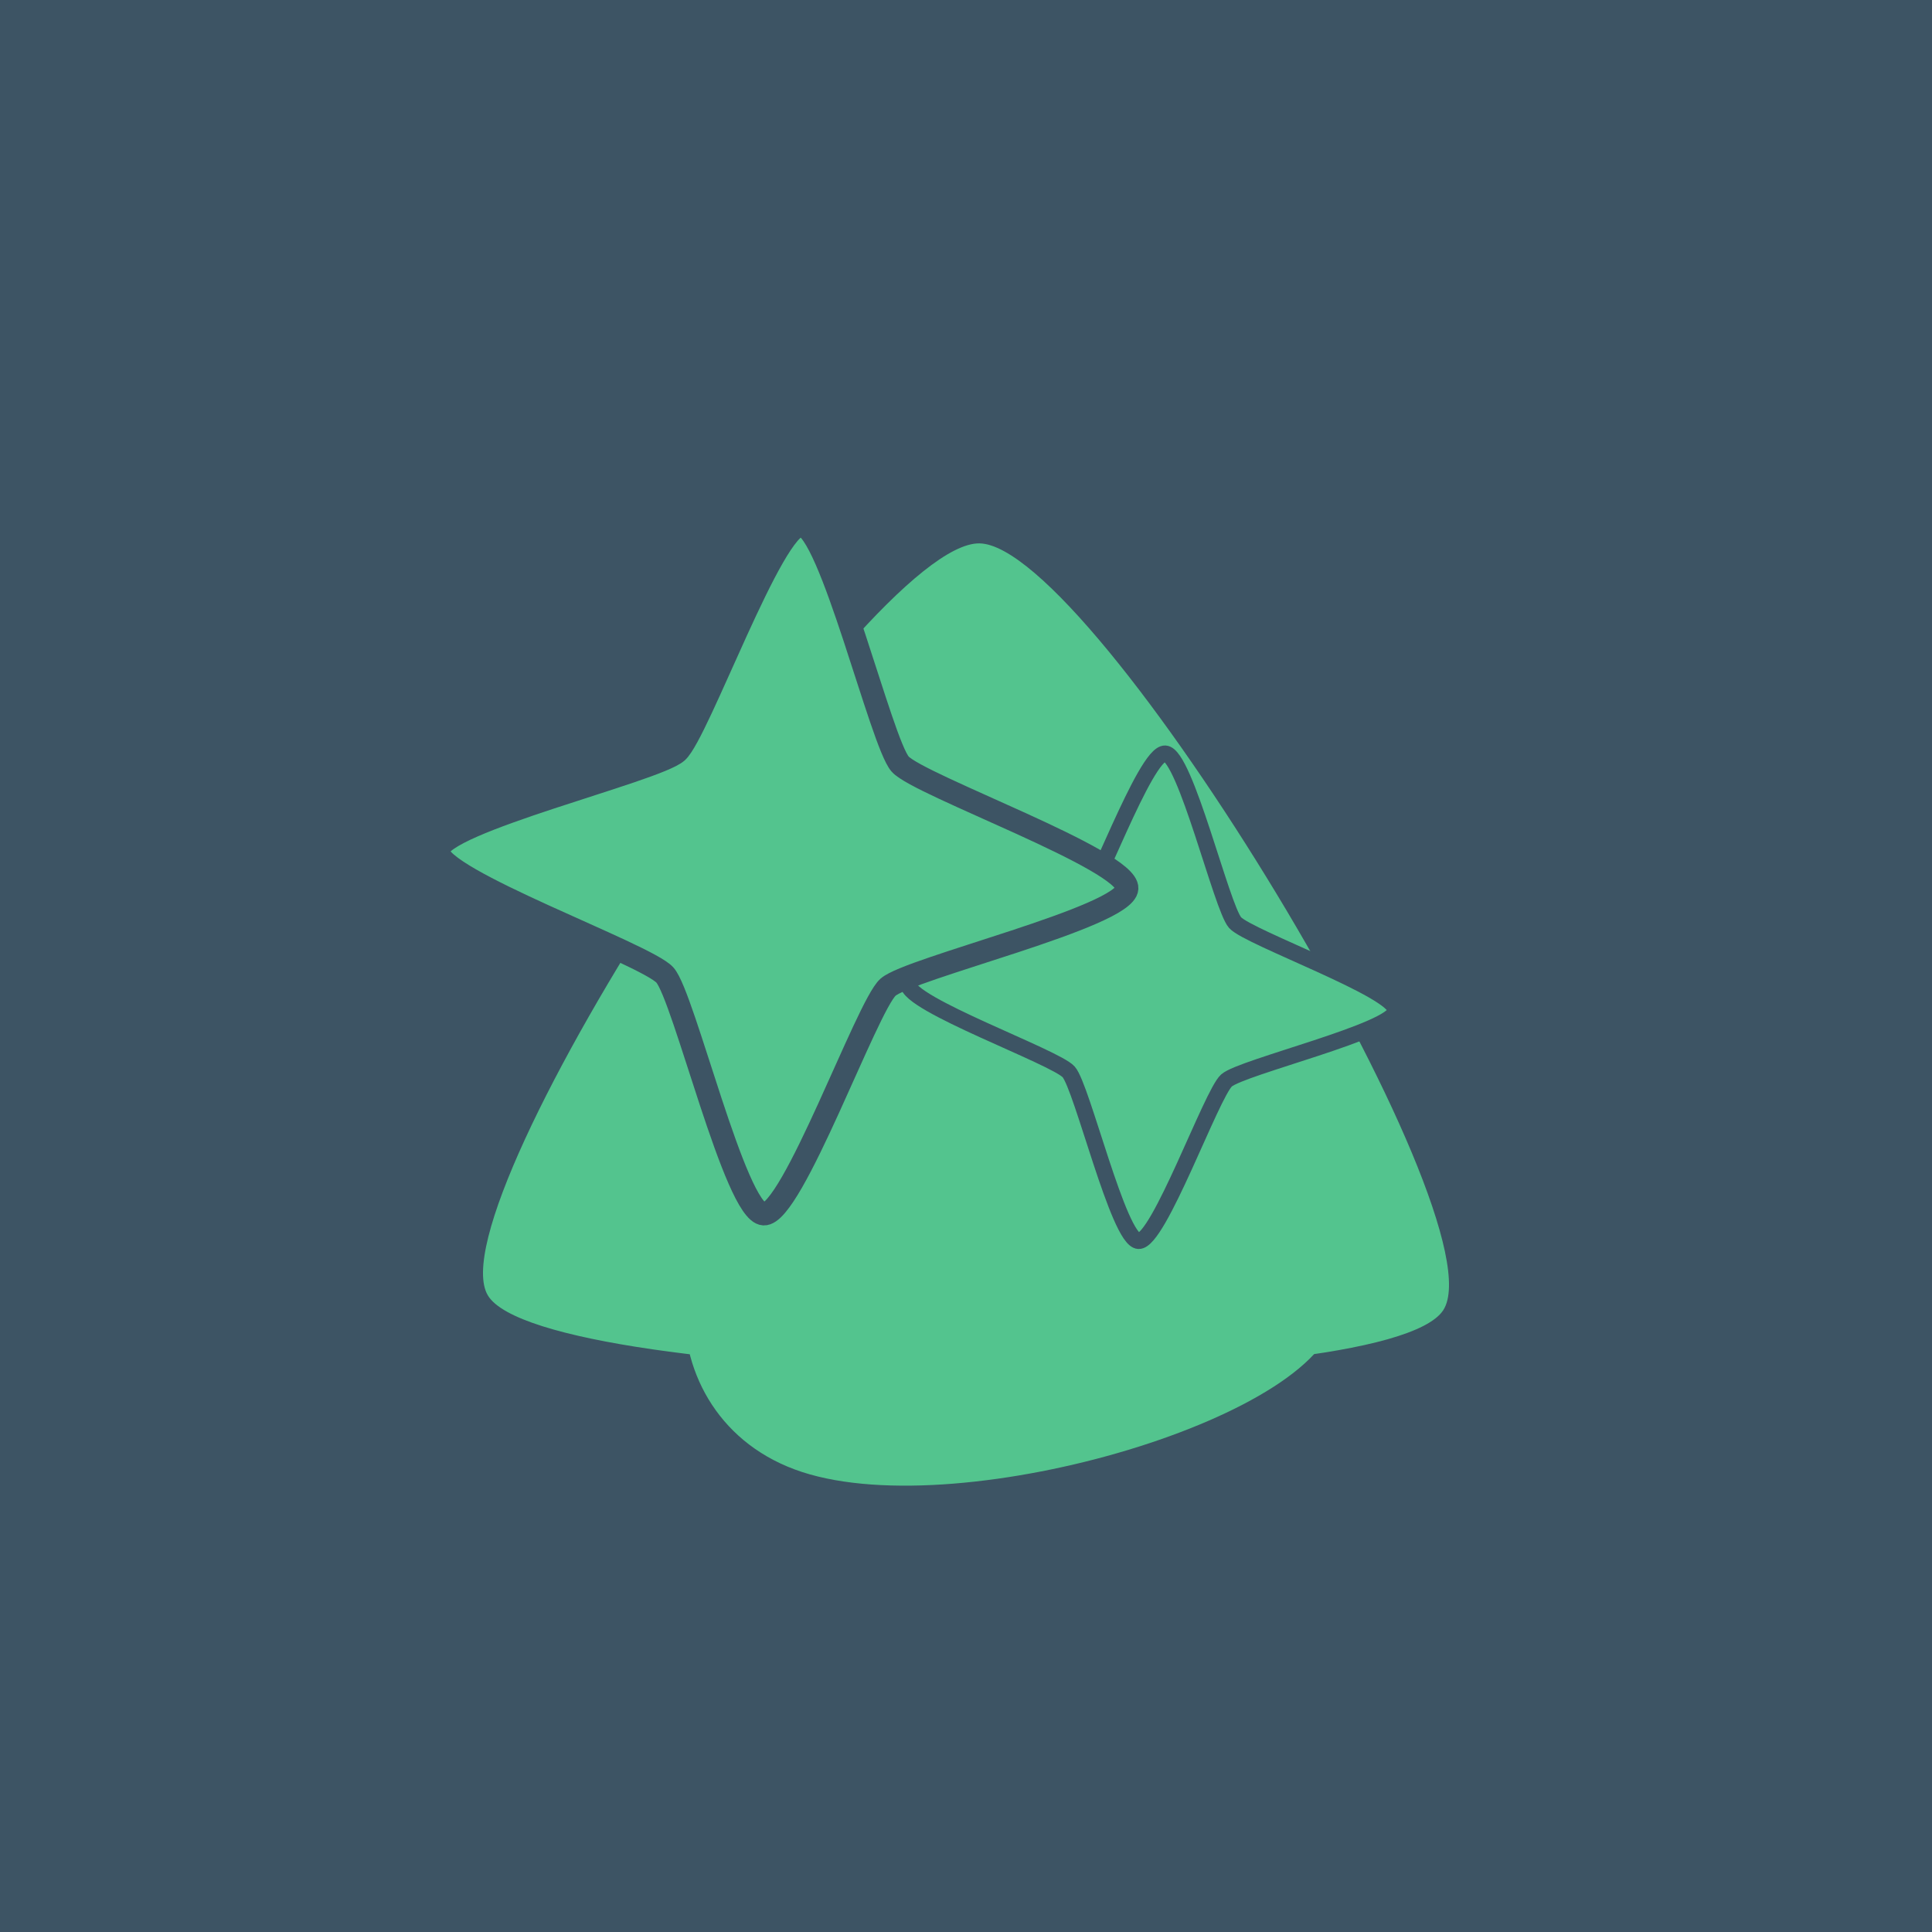
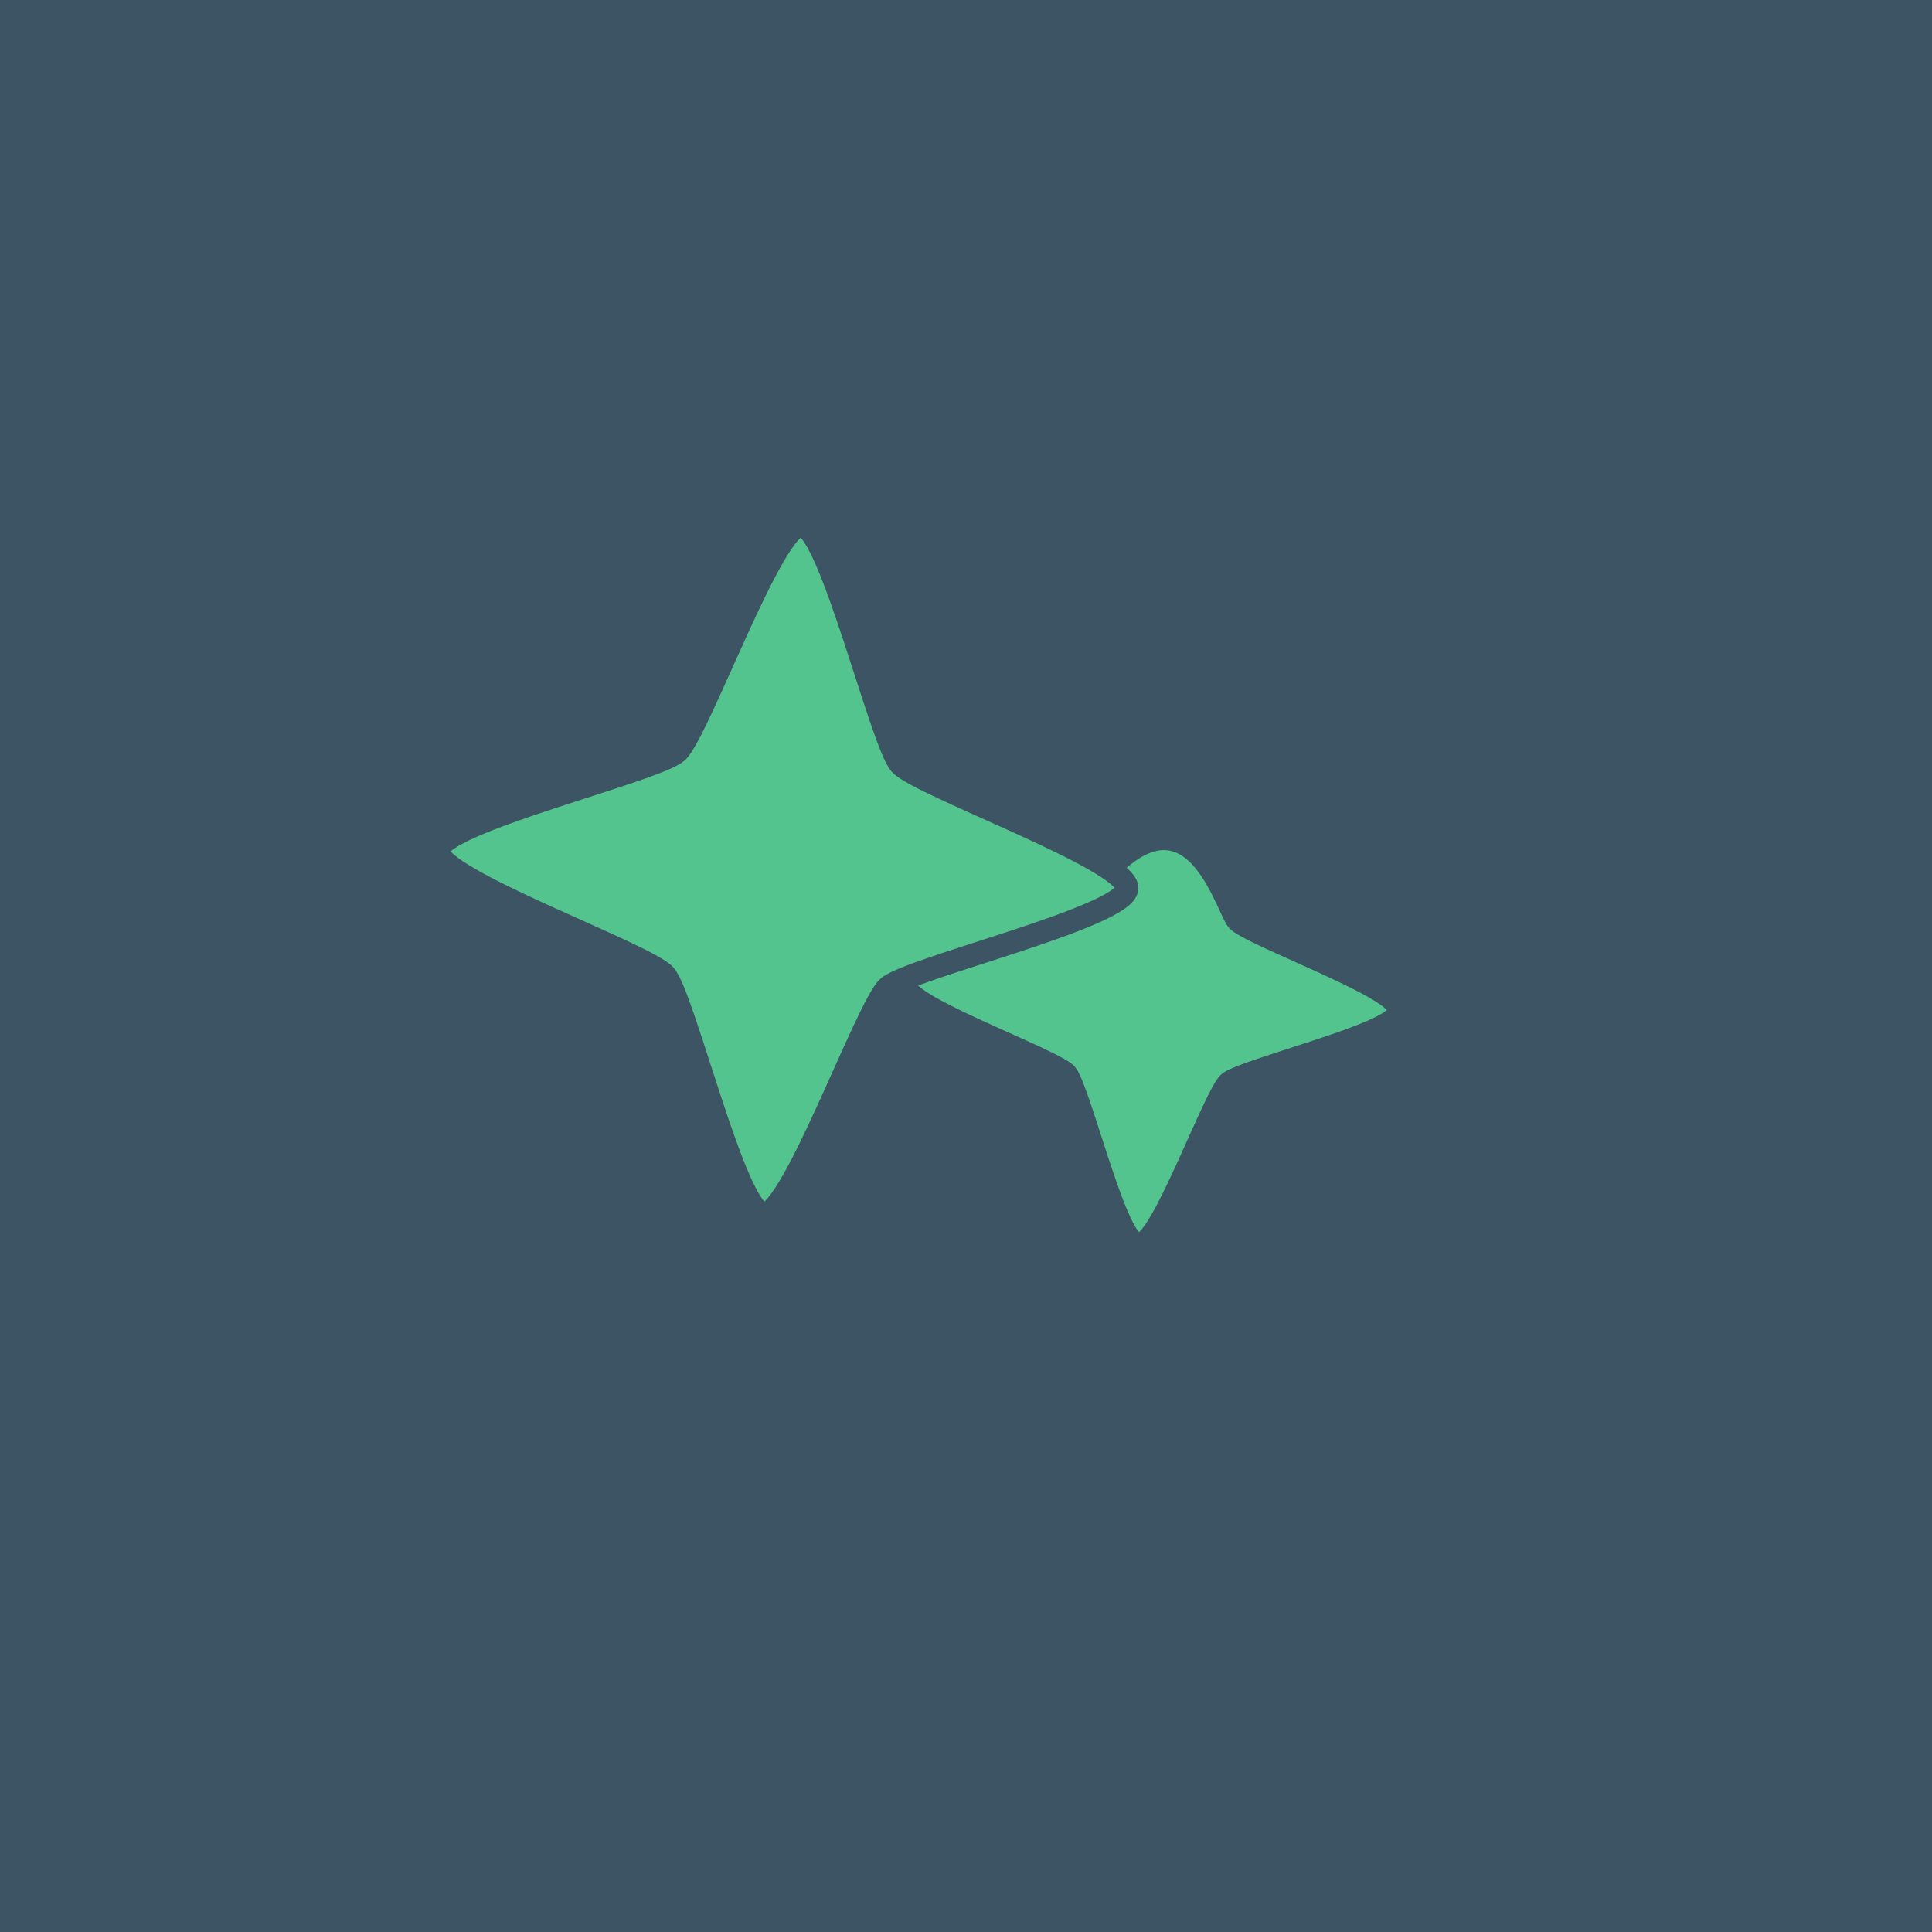
<svg xmlns="http://www.w3.org/2000/svg" width="400" height="400">
  <polygon style="fill:#3d5464;" points="0,0 0,400 400,400 400,0" />
  <g id="layer1">
-     <path id="path2395" style="fill:#53c48e" d="M 298.8,271.274 C 286.587,289.96 112.539,287.272 101.018,268.219 C 89.497,249.167 179.057,112.135 202.791,112.501 C 226.524,112.868 311.013,252.588 298.8,271.274 zM 166.055,304.762 C 132.476,293.787 133.942,246.314 168.18,235.961 C 202.418,225.607 277.159,250.035 276.501,271.364 C 275.842,292.692 199.635,315.737 166.055,304.762 z" />
-     <path style="fill:#53c48e;stroke:#3d5464;stroke-width:4.2;stroke-miterlimit:4;stroke-dasharray:none;stroke-opacity:1" d="M 113,106 C 112.258,111.195 71.687,117.169 67.488,120.318 C 63.29,123.466 46.195,160.742 41,160 C 35.805,159.258 29.831,118.687 26.682,114.488 C 23.534,110.29 -13.742,93.195 -13,88 C -12.258,82.805 28.313,76.831 32.512,73.682 C 36.71,70.534 53.805,33.258 59,34 C 64.195,34.742 70.169,75.313 73.318,79.512 C 76.466,83.71 113.742,100.805 113,106 z" transform="matrix(0.791,-6.9232367e-2,6.9232367e-2,0.791,192.218,133.203)" />
+     <path style="fill:#53c48e;stroke:#3d5464;stroke-width:4.2;stroke-miterlimit:4;stroke-dasharray:none;stroke-opacity:1" d="M 113,106 C 112.258,111.195 71.687,117.169 67.488,120.318 C 63.29,123.466 46.195,160.742 41,160 C 35.805,159.258 29.831,118.687 26.682,114.488 C 23.534,110.29 -13.742,93.195 -13,88 C -12.258,82.805 28.313,76.831 32.512,73.682 C 64.195,34.742 70.169,75.313 73.318,79.512 C 76.466,83.71 113.742,100.805 113,106 z" transform="matrix(0.791,-6.9232367e-2,6.9232367e-2,0.791,192.218,133.203)" />
    <path transform="matrix(1.118,-9.7777003e-2,9.7777003e-2,1.118,96.636,76.482)" d="M 113,106 C 112.258,111.195 71.687,117.169 67.488,120.318 C 63.29,123.466 46.195,160.742 41,160 C 35.805,159.258 29.831,118.687 26.682,114.488 C 23.534,110.29 -13.742,93.195 -13,88 C -12.258,82.805 28.313,76.831 32.512,73.682 C 36.71,70.534 53.805,33.258 59,34 C 64.195,34.742 70.169,75.313 73.318,79.512 C 76.466,83.71 113.742,100.805 113,106 z" id="path3170" style="fill:#53c48e;stroke:#3d5464;stroke-width:4.2;stroke-miterlimit:4;stroke-dasharray:none;stroke-opacity:1" />
  </g>
</svg>